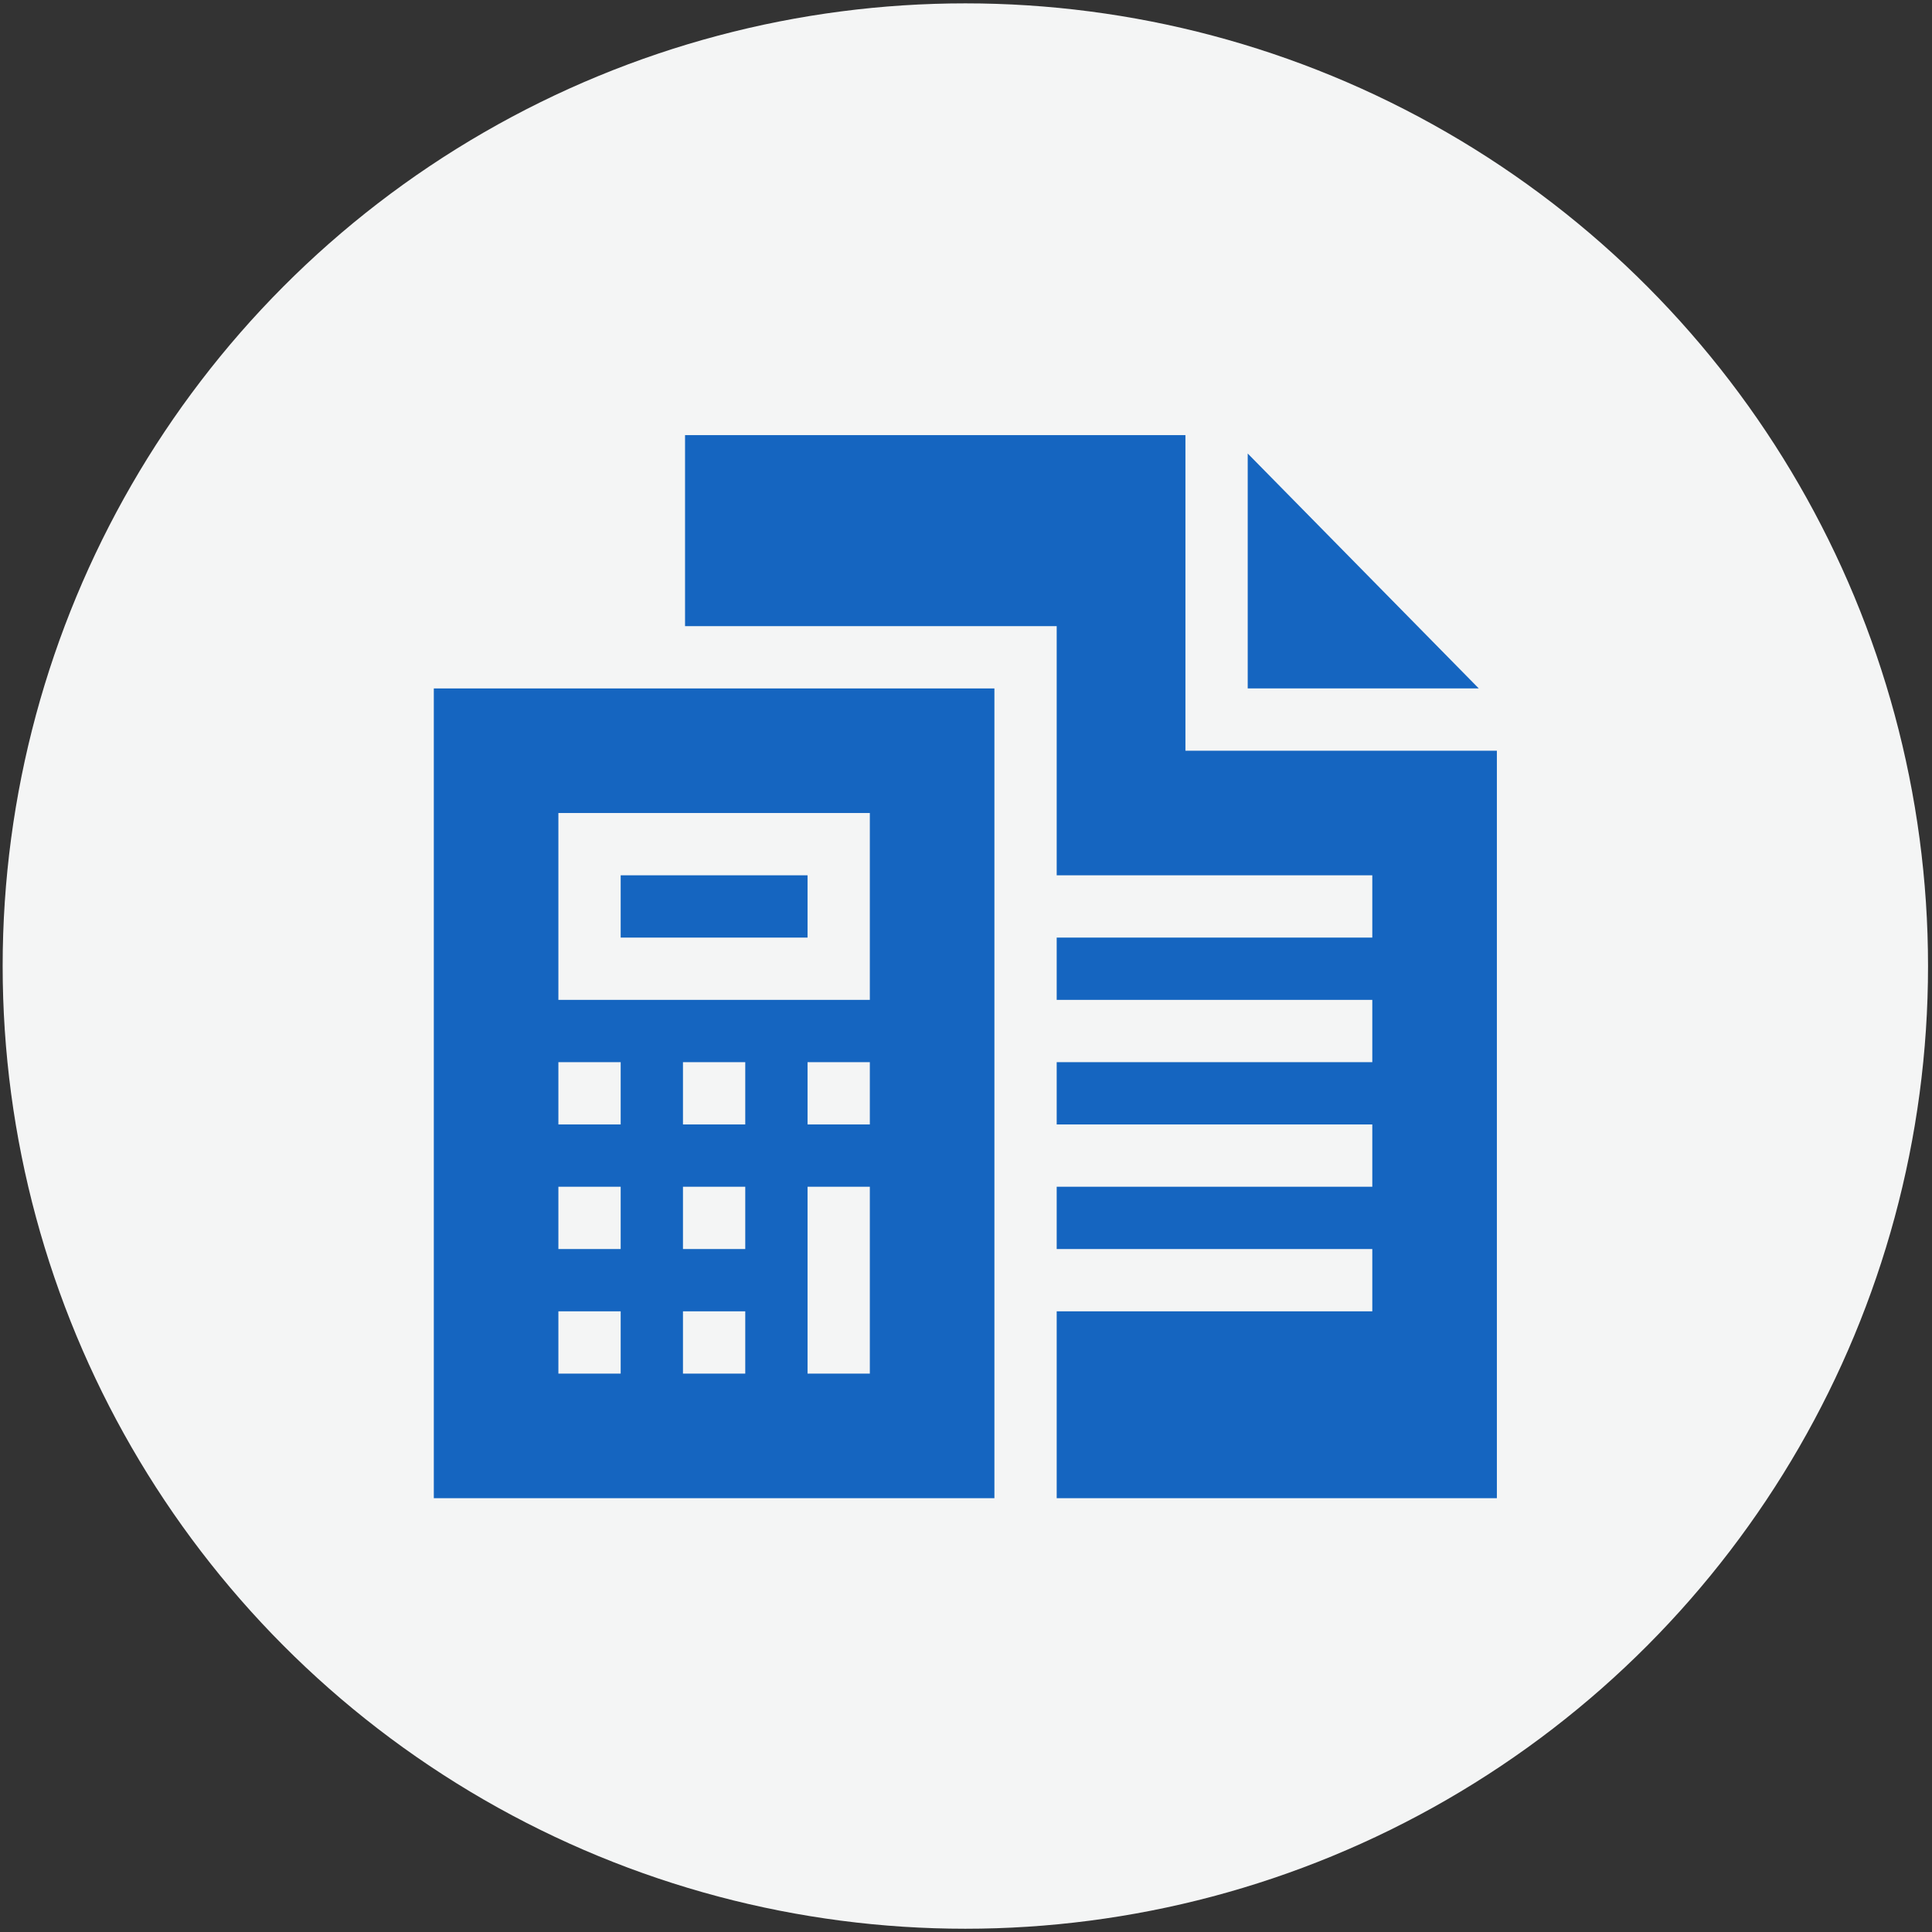
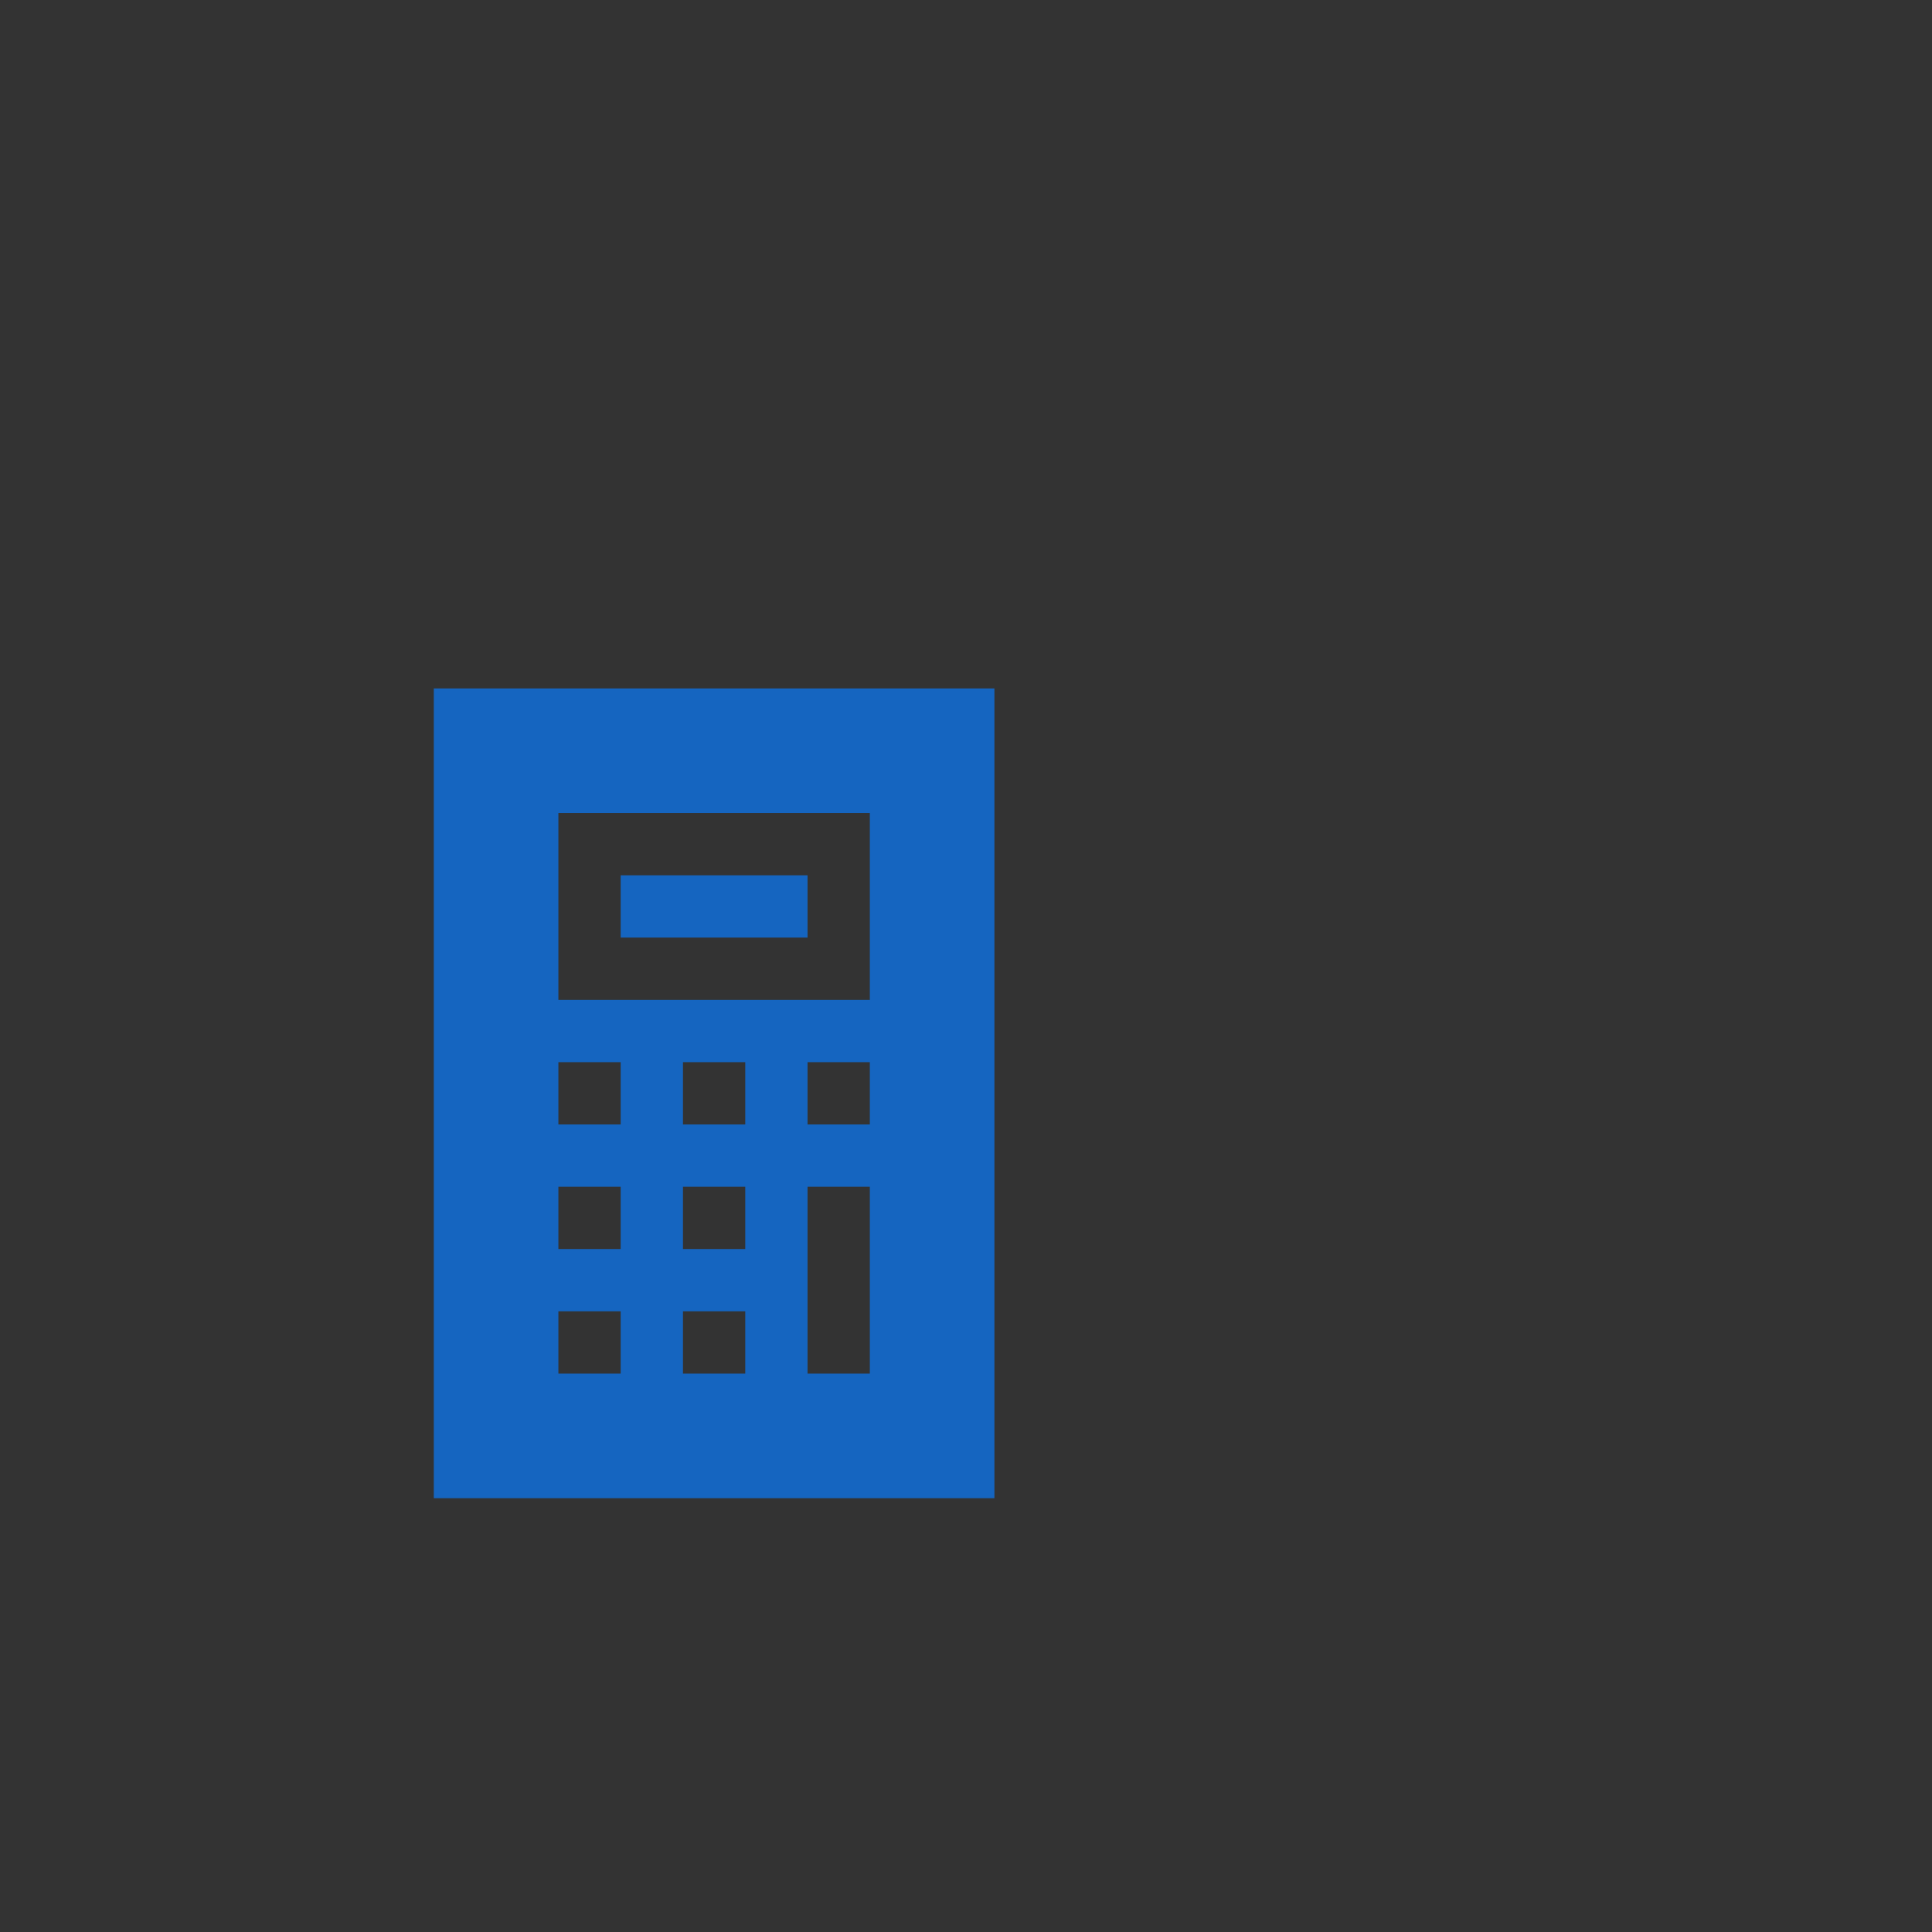
<svg xmlns="http://www.w3.org/2000/svg" xml:space="preserve" width="210mm" height="210mm" version="1.1" style="shape-rendering:geometricPrecision; text-rendering:geometricPrecision; image-rendering:optimizeQuality; fill-rule:evenodd; clip-rule:evenodd" viewBox="0 0 21000 21000">
  <rect x="0" y="0" width="21000" height="21000" fill="#333333" stroke="none" />
  <defs>
    <style type="text/css">
   
    .fil1 {fill:#1565C0}
    .fil0 {fill:#F4F5F5}
   
  </style>
  </defs>
  <g id="Слой_x0020_1">
-     <circle class="fil0" cx="10492.87" cy="10500.53" r="10464" />
    <g id="cost.svg">
      <path class="fil1" d="M4715.36 16284.64l6093.47 0 0 -8801.67 -6093.47 0 0 8801.67zm3385.26 -1354.11l-677.05 0 0 -677.05 677.05 0 0 677.05zm0 -1354.1l-677.05 0 0 -677.05 677.05 0 0 677.05zm0 -1354.1l-677.05 0 0 -677.05 677.05 0 0 677.05zm1354.1 2708.2l-677.05 0 0 -2031.15 677.05 0 0 2031.15zm0 -2708.2l-677.05 0 0 -677.05 677.05 0 0 677.05zm-3385.25 -3385.26l3385.25 0 0 2031.15 -3385.25 0 0 -2031.15zm0 2708.21l677.05 0 0 677.05 -677.05 0 0 -677.05zm0 1354.1l677.05 0 0 677.05 -677.05 0 0 -677.05zm0 1354.1l677.05 0 0 677.05 -677.05 0 0 -677.05zm0 0z" />
      <path class="fil1" d="M6746.52 9514.12l2031.15 0 0 677.05 -2031.15 0 0 -677.05zm0 0z" />
-       <path class="fil1" d="M13562.17 4929.56l0 2553.41 2511.62 0 -2511.62 -2553.41zm0 0z" />
-       <path class="fil1" d="M12885.12 8160.02l0 -3430.4 -5438.98 0 0 2076.3 4039.74 0 0 2708.2 3430.39 0 0 677.05 -3430.39 0 0 677.05 3430.39 0 0 677.05 -3430.39 0.01 0 677.05 3430.39 0 0 677.05 -3430.39 0 0 677.05 3430.39 0 0 677.05 -3430.39 0 0 2031.16 4784.5 0 0 -8124.62 -3385.26 0zm0 0z" />
    </g>
  </g>
</svg>